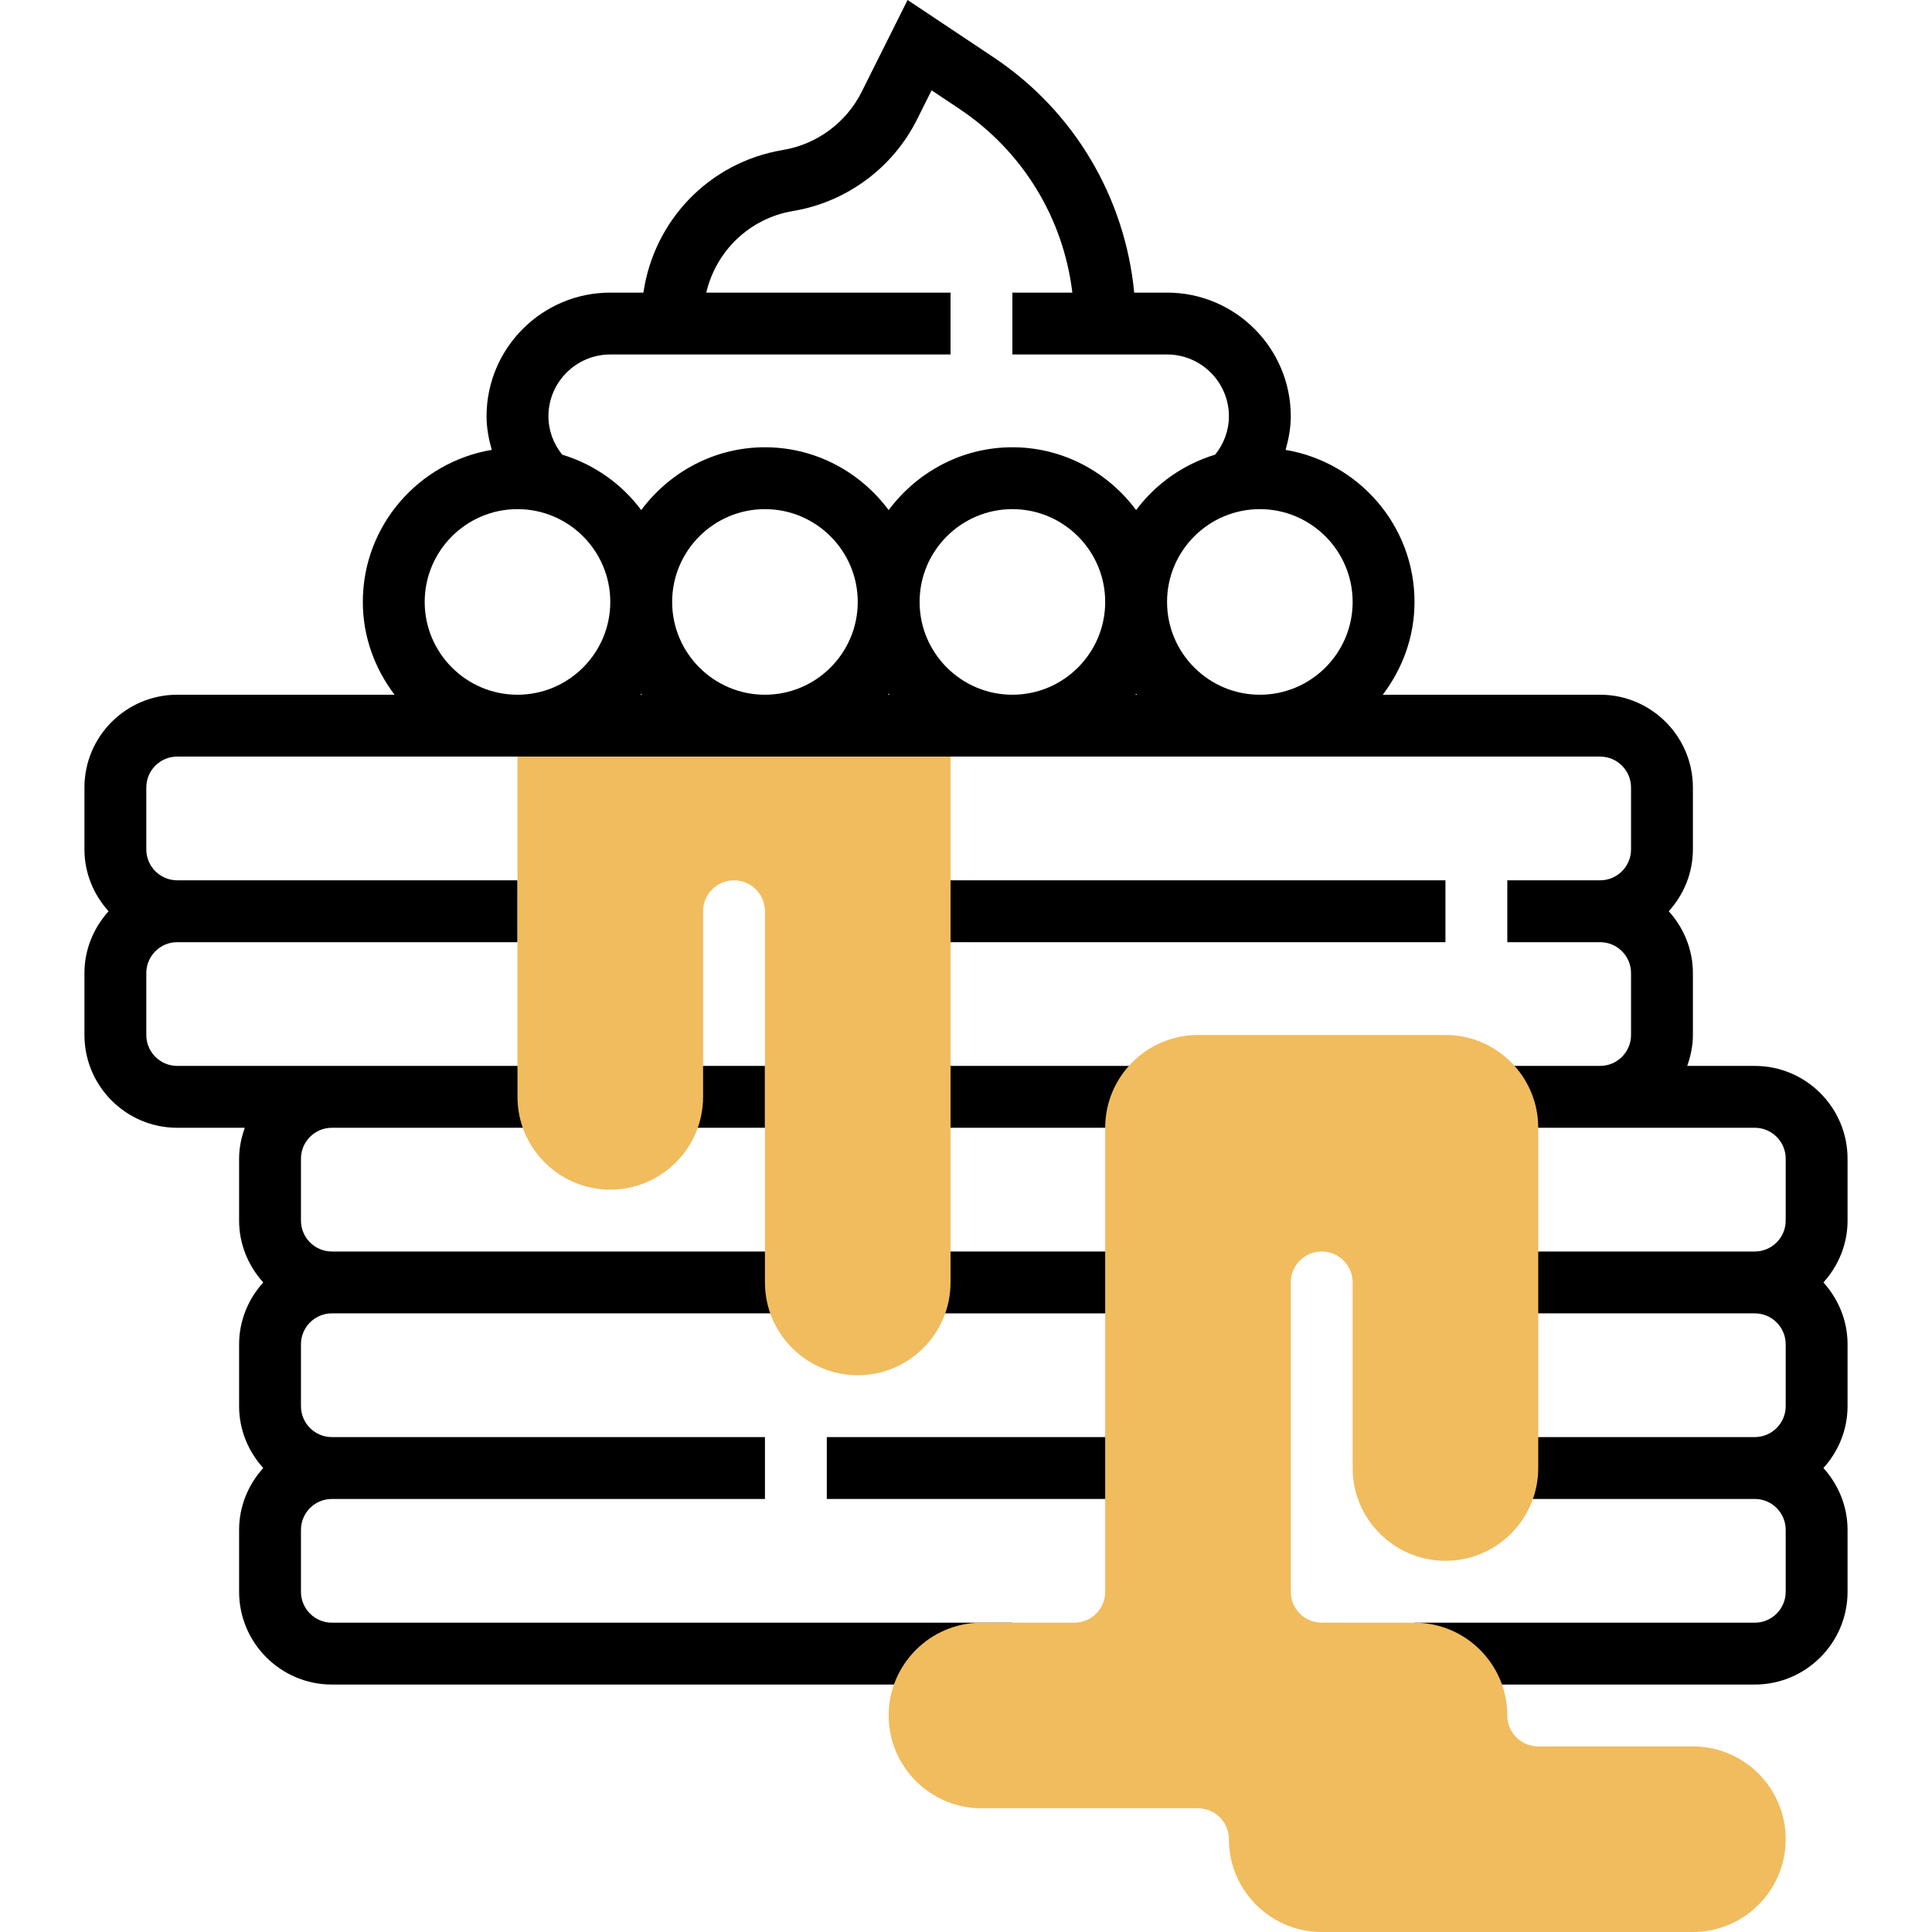
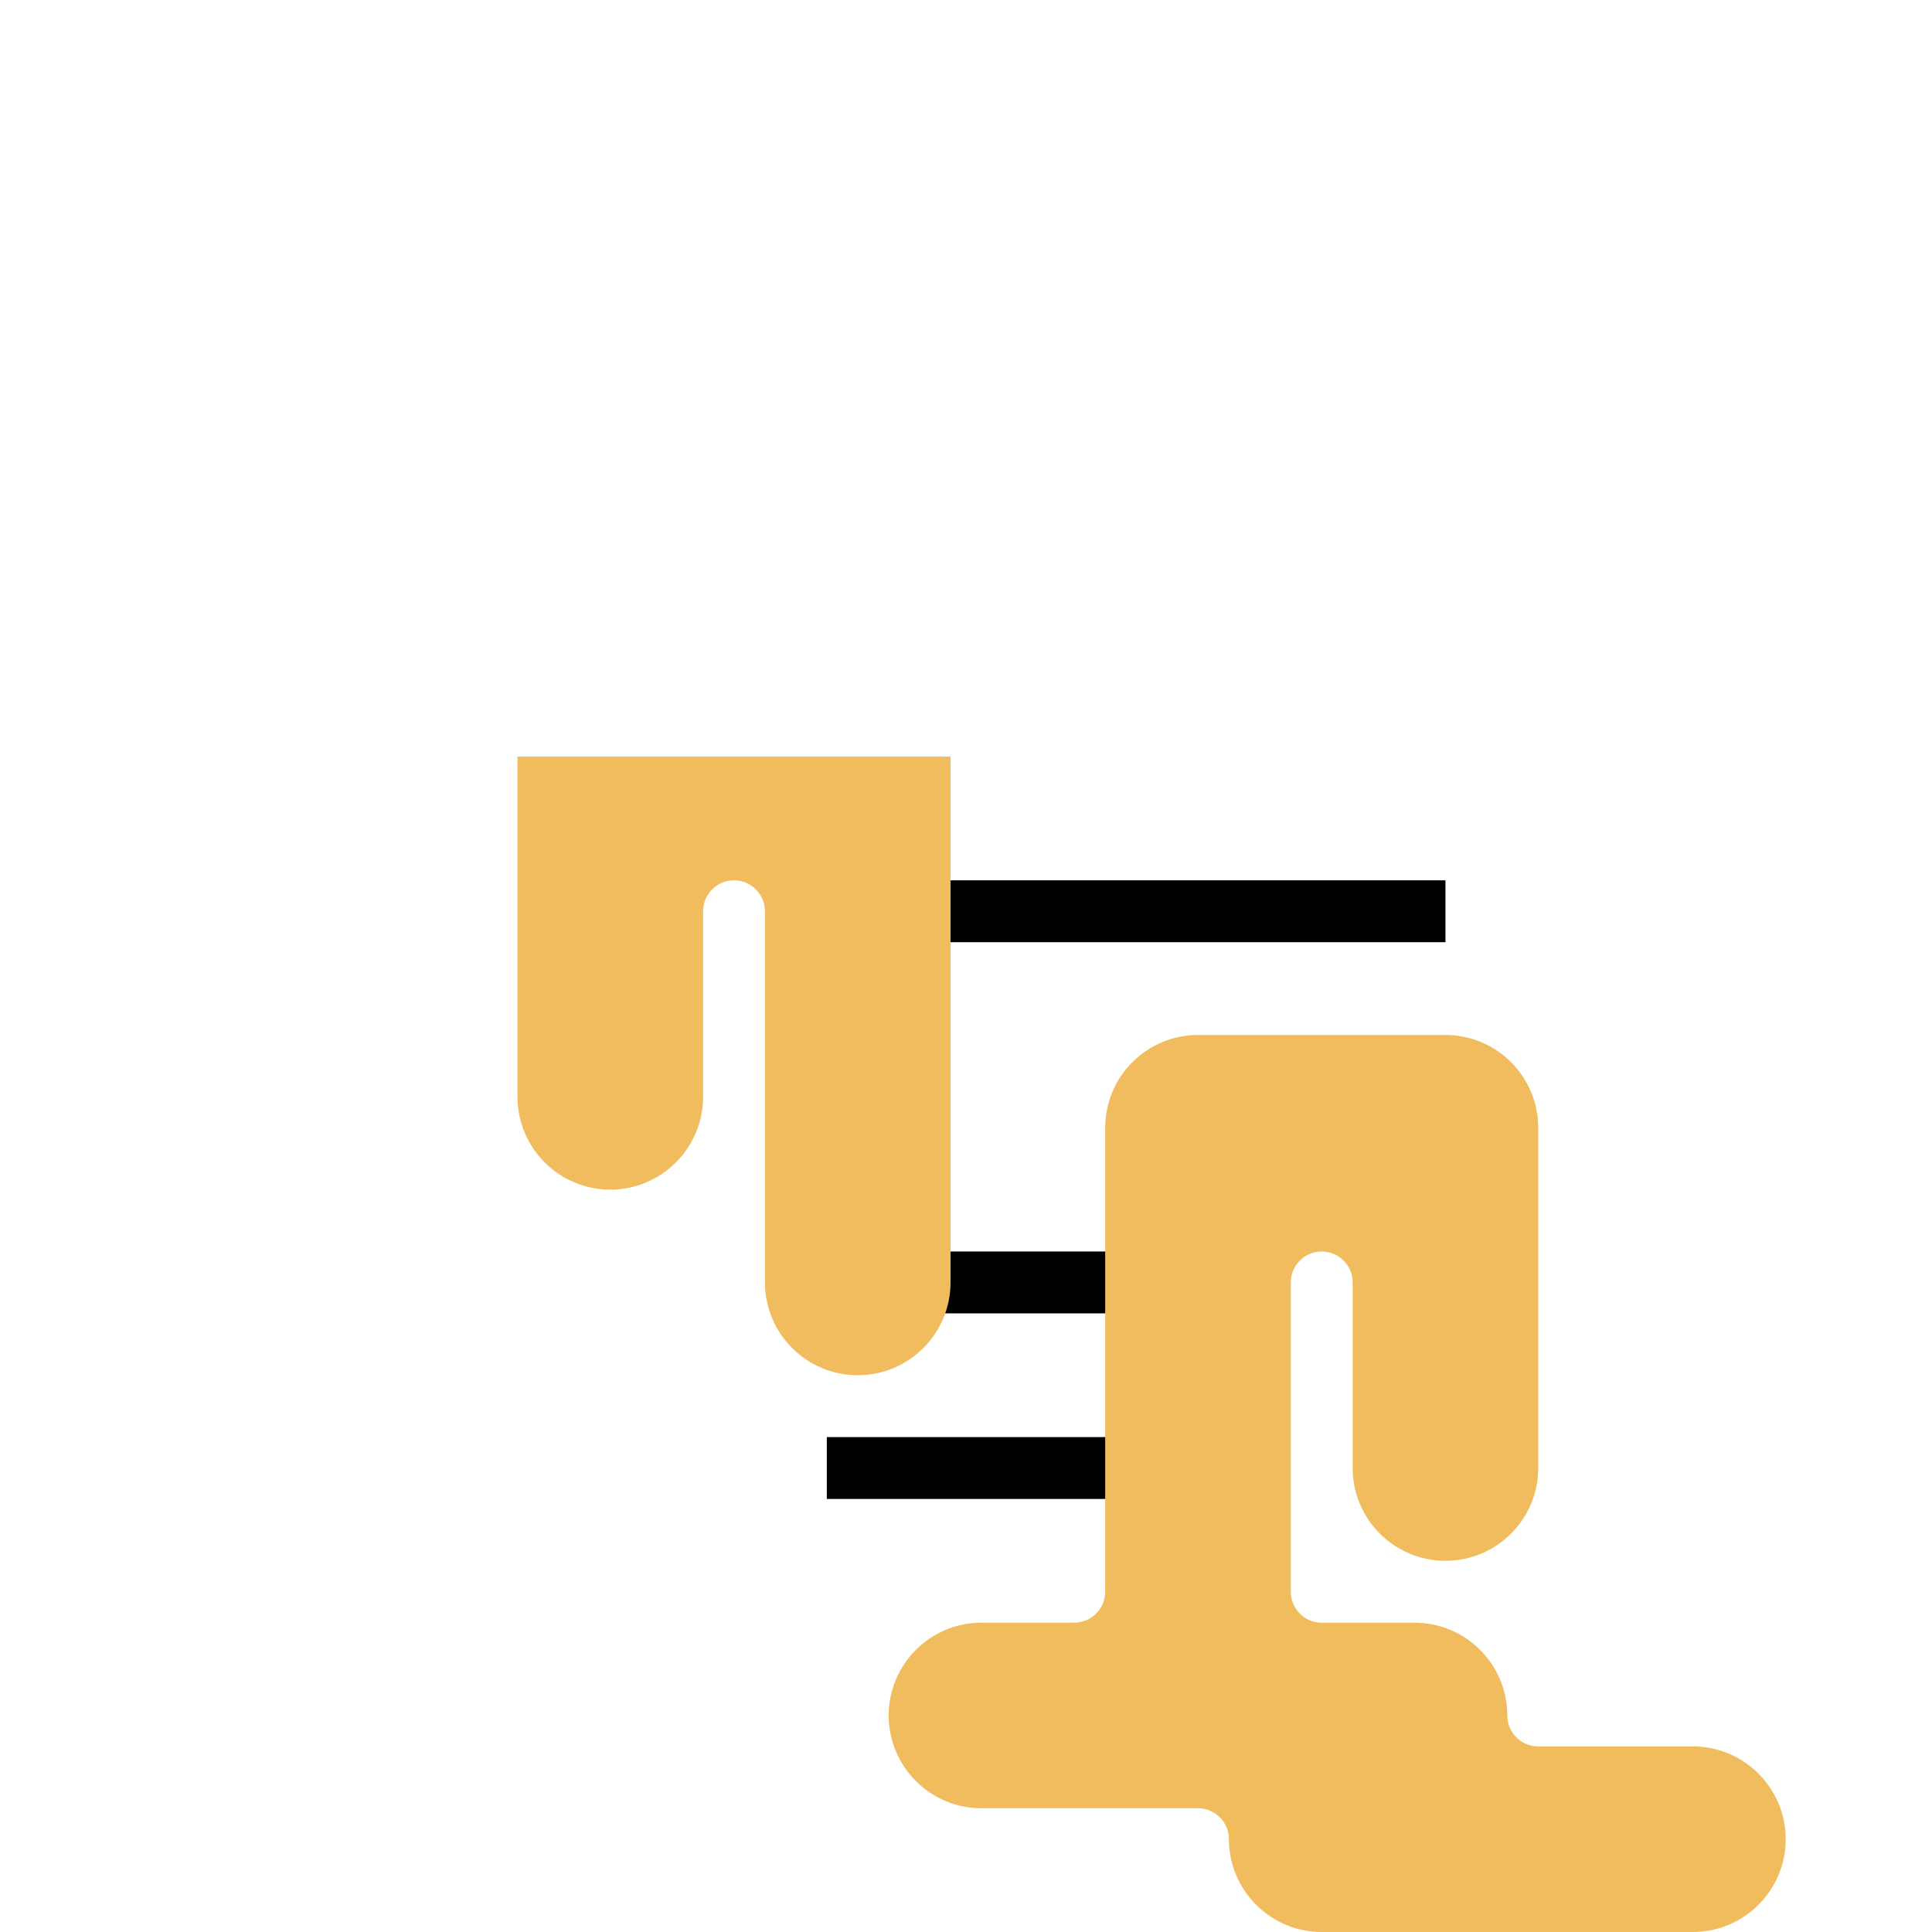
<svg xmlns="http://www.w3.org/2000/svg" id="Capa_1" x="0px" y="0px" viewBox="0 0 499.68 499.68" style="enable-background:new 0 0 499.68 499.68;" xml:space="preserve">
-   <path d="M477.84,299.68c0-13.232-10.768-24-24-24h-17.472c0.896-2.512,1.472-5.184,1.472-8v-16c0-6.168-2.408-11.744-6.24-16 c3.84-4.256,6.24-9.832,6.24-16v-16c0-13.232-10.768-24-24-24h-56.208c5.08-6.704,8.208-14.96,8.208-24 c0-19.776-14.464-36.136-33.344-39.328c0.792-2.8,1.344-5.688,1.344-8.672c0-17.648-14.352-32-32-32h-8.496 c-2.376-24.608-15.52-46.96-36.352-60.84L234.736,0l-11.88,23.76c-3.976,7.952-11.576,13.568-20.36,15.032 C183.4,41.976,169.128,57.04,166.408,75.68h-8.568c-17.648,0-32,14.352-32,32c0,2.984,0.552,5.872,1.344,8.672 c-18.88,3.192-33.344,19.552-33.344,39.328c0,9.04,3.128,17.296,8.208,24H45.84c-13.232,0-24,10.768-24,24v16 c0,6.168,2.408,11.744,6.24,16c-3.832,4.256-6.24,9.832-6.24,16v16c0,13.232,10.768,24,24,24h17.472 c-0.896,2.512-1.472,5.184-1.472,8v16c0,6.168,2.408,11.744,6.24,16c-3.832,4.256-6.24,9.832-6.24,16v16 c0,6.168,2.408,11.744,6.24,16c-3.832,4.256-6.24,9.832-6.24,16v16c0,13.232,10.768,24,24,24h176v-16h-176c-4.416,0-8-3.584-8-8v-16 c0-4.416,3.584-8,8-8h112v-16h-112c-4.416,0-8-3.584-8-8v-16c0-4.416,3.584-8,8-8h56h64v-16h-64h-56c-4.416,0-8-3.584-8-8v-16 c0-4.416,3.584-8,8-8h56v-16h-56h-40c-4.416,0-8-3.584-8-8v-16c0-4.416,3.584-8,8-8h88v-16h-88c-4.416,0-8-3.584-8-8v-16 c0-4.416,3.584-8,8-8h368c4.416,0,8,3.584,8,8v16c0,4.416-3.584,8-8,8h-24v16h24c4.416,0,8,3.584,8,8v16c0,4.416-3.584,8-8,8h-24v16 h24h40c4.416,0,8,3.584,8,8v16c0,4.416-3.584,8-8,8h-64v16h64c4.416,0,8,3.584,8,8v16c0,4.416-3.584,8-8,8h-64v16h64 c4.416,0,8,3.584,8,8v16c0,4.416-3.584,8-8,8h-88v16h88c13.232,0,24-10.768,24-24v-16c0-6.168-2.408-11.744-6.24-16 c3.84-4.256,6.24-9.832,6.24-16v-16c0-6.168-2.408-11.744-6.24-16c3.84-4.256,6.24-9.832,6.24-16V299.68z M349.84,155.68 c0,13.232-10.768,24-24,24s-24-10.768-24-24s10.768-24,24-24S349.84,142.448,349.84,155.68z M173.84,155.68 c0-13.232,10.768-24,24-24s24,10.768,24,24s-10.768,24-24,24S173.84,168.912,173.84,155.68z M166.048,179.68h-0.408 c0.064-0.088,0.144-0.16,0.208-0.248C165.904,179.52,165.976,179.592,166.048,179.68z M229.84,179.432 c0.064,0.088,0.136,0.16,0.208,0.248h-0.408C229.704,179.592,229.776,179.52,229.84,179.432z M237.84,155.68 c0-13.232,10.768-24,24-24s24,10.768,24,24s-10.768,24-24,24S237.84,168.912,237.84,155.68z M293.84,179.432 c0.064,0.088,0.136,0.16,0.208,0.248h-0.408C293.704,179.592,293.776,179.52,293.84,179.432z M157.84,91.68h88v-16h-63.176 c2.52-10.744,11.152-19.216,22.464-21.112c13.808-2.296,25.784-11.144,32.04-23.656l3.776-7.552l7.176,4.792 c16.368,10.912,26.92,28.28,29.224,47.528H261.84v16h40c8.824,0,16,7.176,16,16c0,3.648-1.296,7.08-3.552,9.904 c-8.272,2.52-15.392,7.56-20.448,14.344c-7.296-9.8-18.872-16.248-32-16.248s-24.704,6.448-32,16.248 c-7.296-9.8-18.872-16.248-32-16.248s-24.704,6.448-32,16.248c-5.048-6.784-12.168-11.824-20.448-14.344 c-2.256-2.824-3.552-6.256-3.552-9.904C141.84,98.856,149.016,91.68,157.84,91.68z M109.84,155.68c0-13.232,10.768-24,24-24 s24,10.768,24,24s-10.768,24-24,24S109.84,168.912,109.84,155.68z" />
-   <rect x="245.84" y="275.68" width="48" height="16" />
  <rect x="237.84" y="323.68" width="56" height="16" />
  <rect x="213.84" y="371.68" width="80" height="16" />
  <rect x="245.84" y="227.68" width="128" height="16" />
-   <rect x="173.84" y="275.68" width="24" height="16" />
  <g>
    <path style="fill:#F0BC5E;" d="M437.84,499.68h-96c-13.232,0-24-10.768-24-24c0-4.416-3.584-8-8-8h-56c-13.232,0-24-10.768-24-24 s10.768-24,24-24h24c4.416,0,8-3.584,8-8v-120c0-13.232,10.768-24,24-24h64c13.232,0,24,10.768,24,24v88c0,13.232-10.768,24-24,24 s-24-10.768-24-24v-48c0-4.416-3.584-8-8-8s-8,3.584-8,8v80c0,4.416,3.584,8,8,8h24c13.232,0,24,10.768,24,24c0,4.416,3.584,8,8,8 h40c13.232,0,24,10.768,24,24S451.072,499.68,437.84,499.68z" />
    <path style="fill:#F0BC5E;" d="M133.84,195.68v88c0,13.232,10.768,24,24,24s24-10.768,24-24v-48c0-4.416,3.584-8,8-8s8,3.584,8,8 v96c0,13.232,10.768,24,24,24s24-10.768,24-24v-136H133.84z" />
  </g>
  <g> </g>
  <g> </g>
  <g> </g>
  <g> </g>
  <g> </g>
  <g> </g>
  <g> </g>
  <g> </g>
  <g> </g>
  <g> </g>
  <g> </g>
  <g> </g>
  <g> </g>
  <g> </g>
  <g> </g>
</svg>